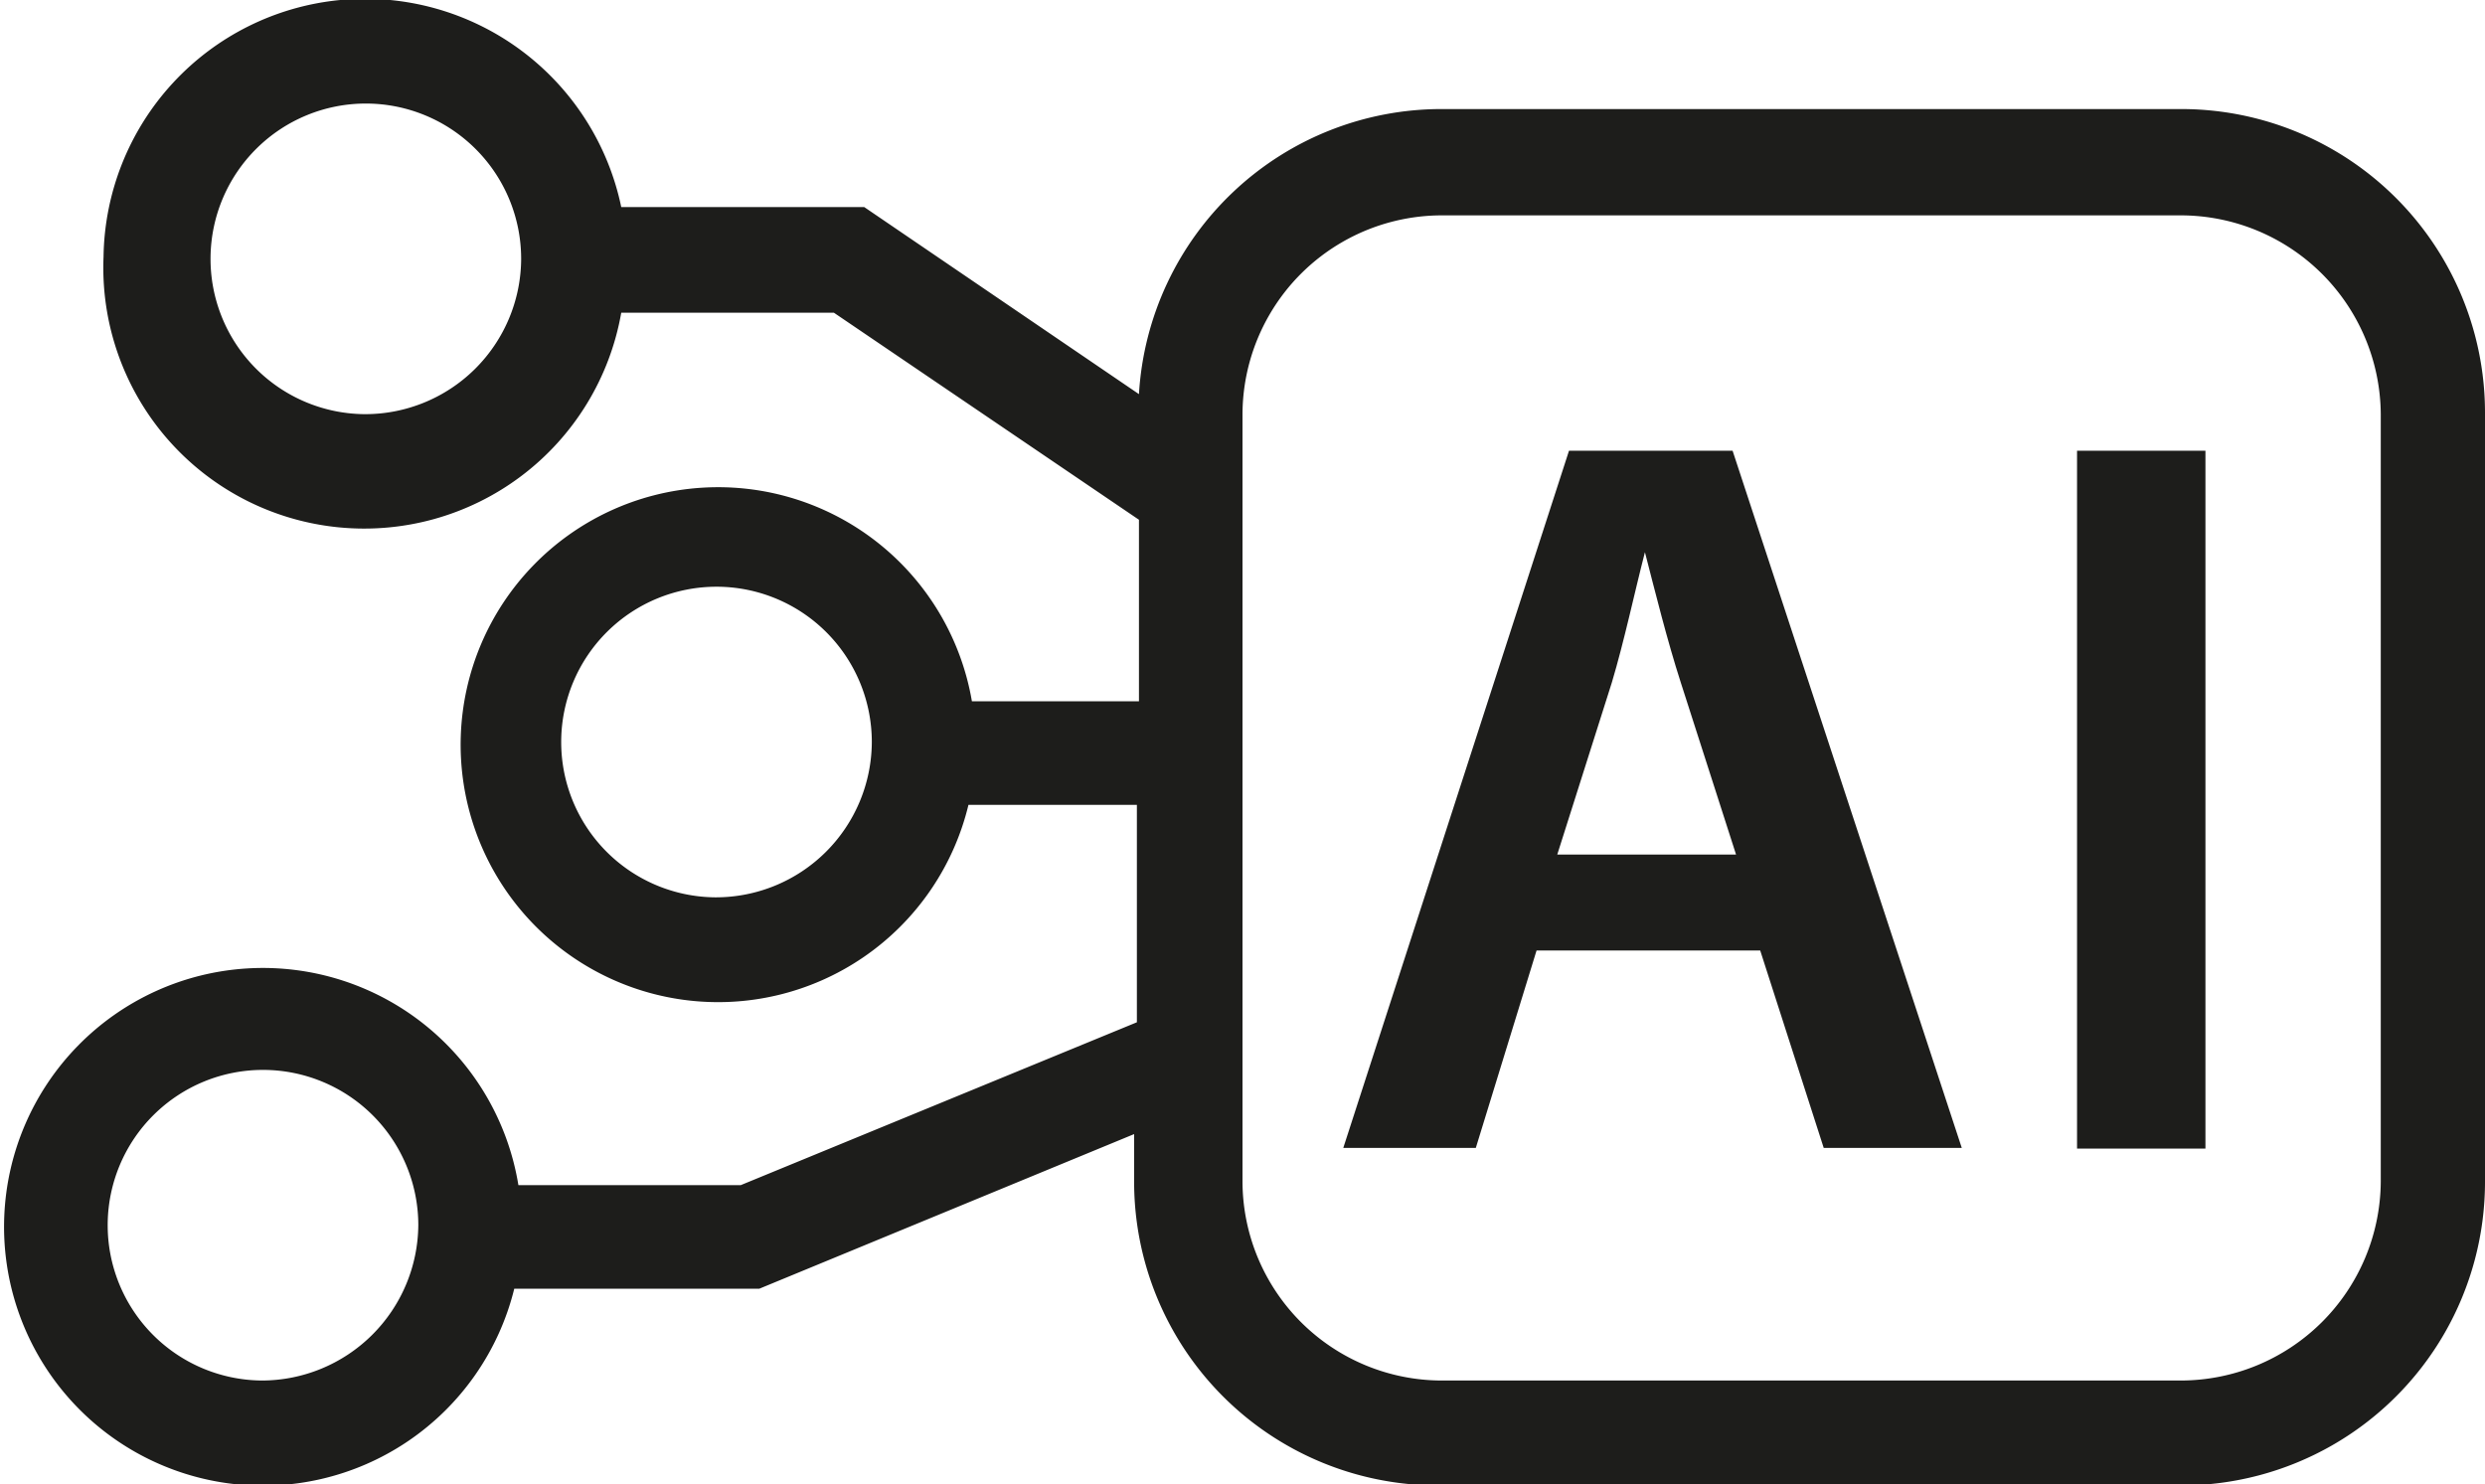
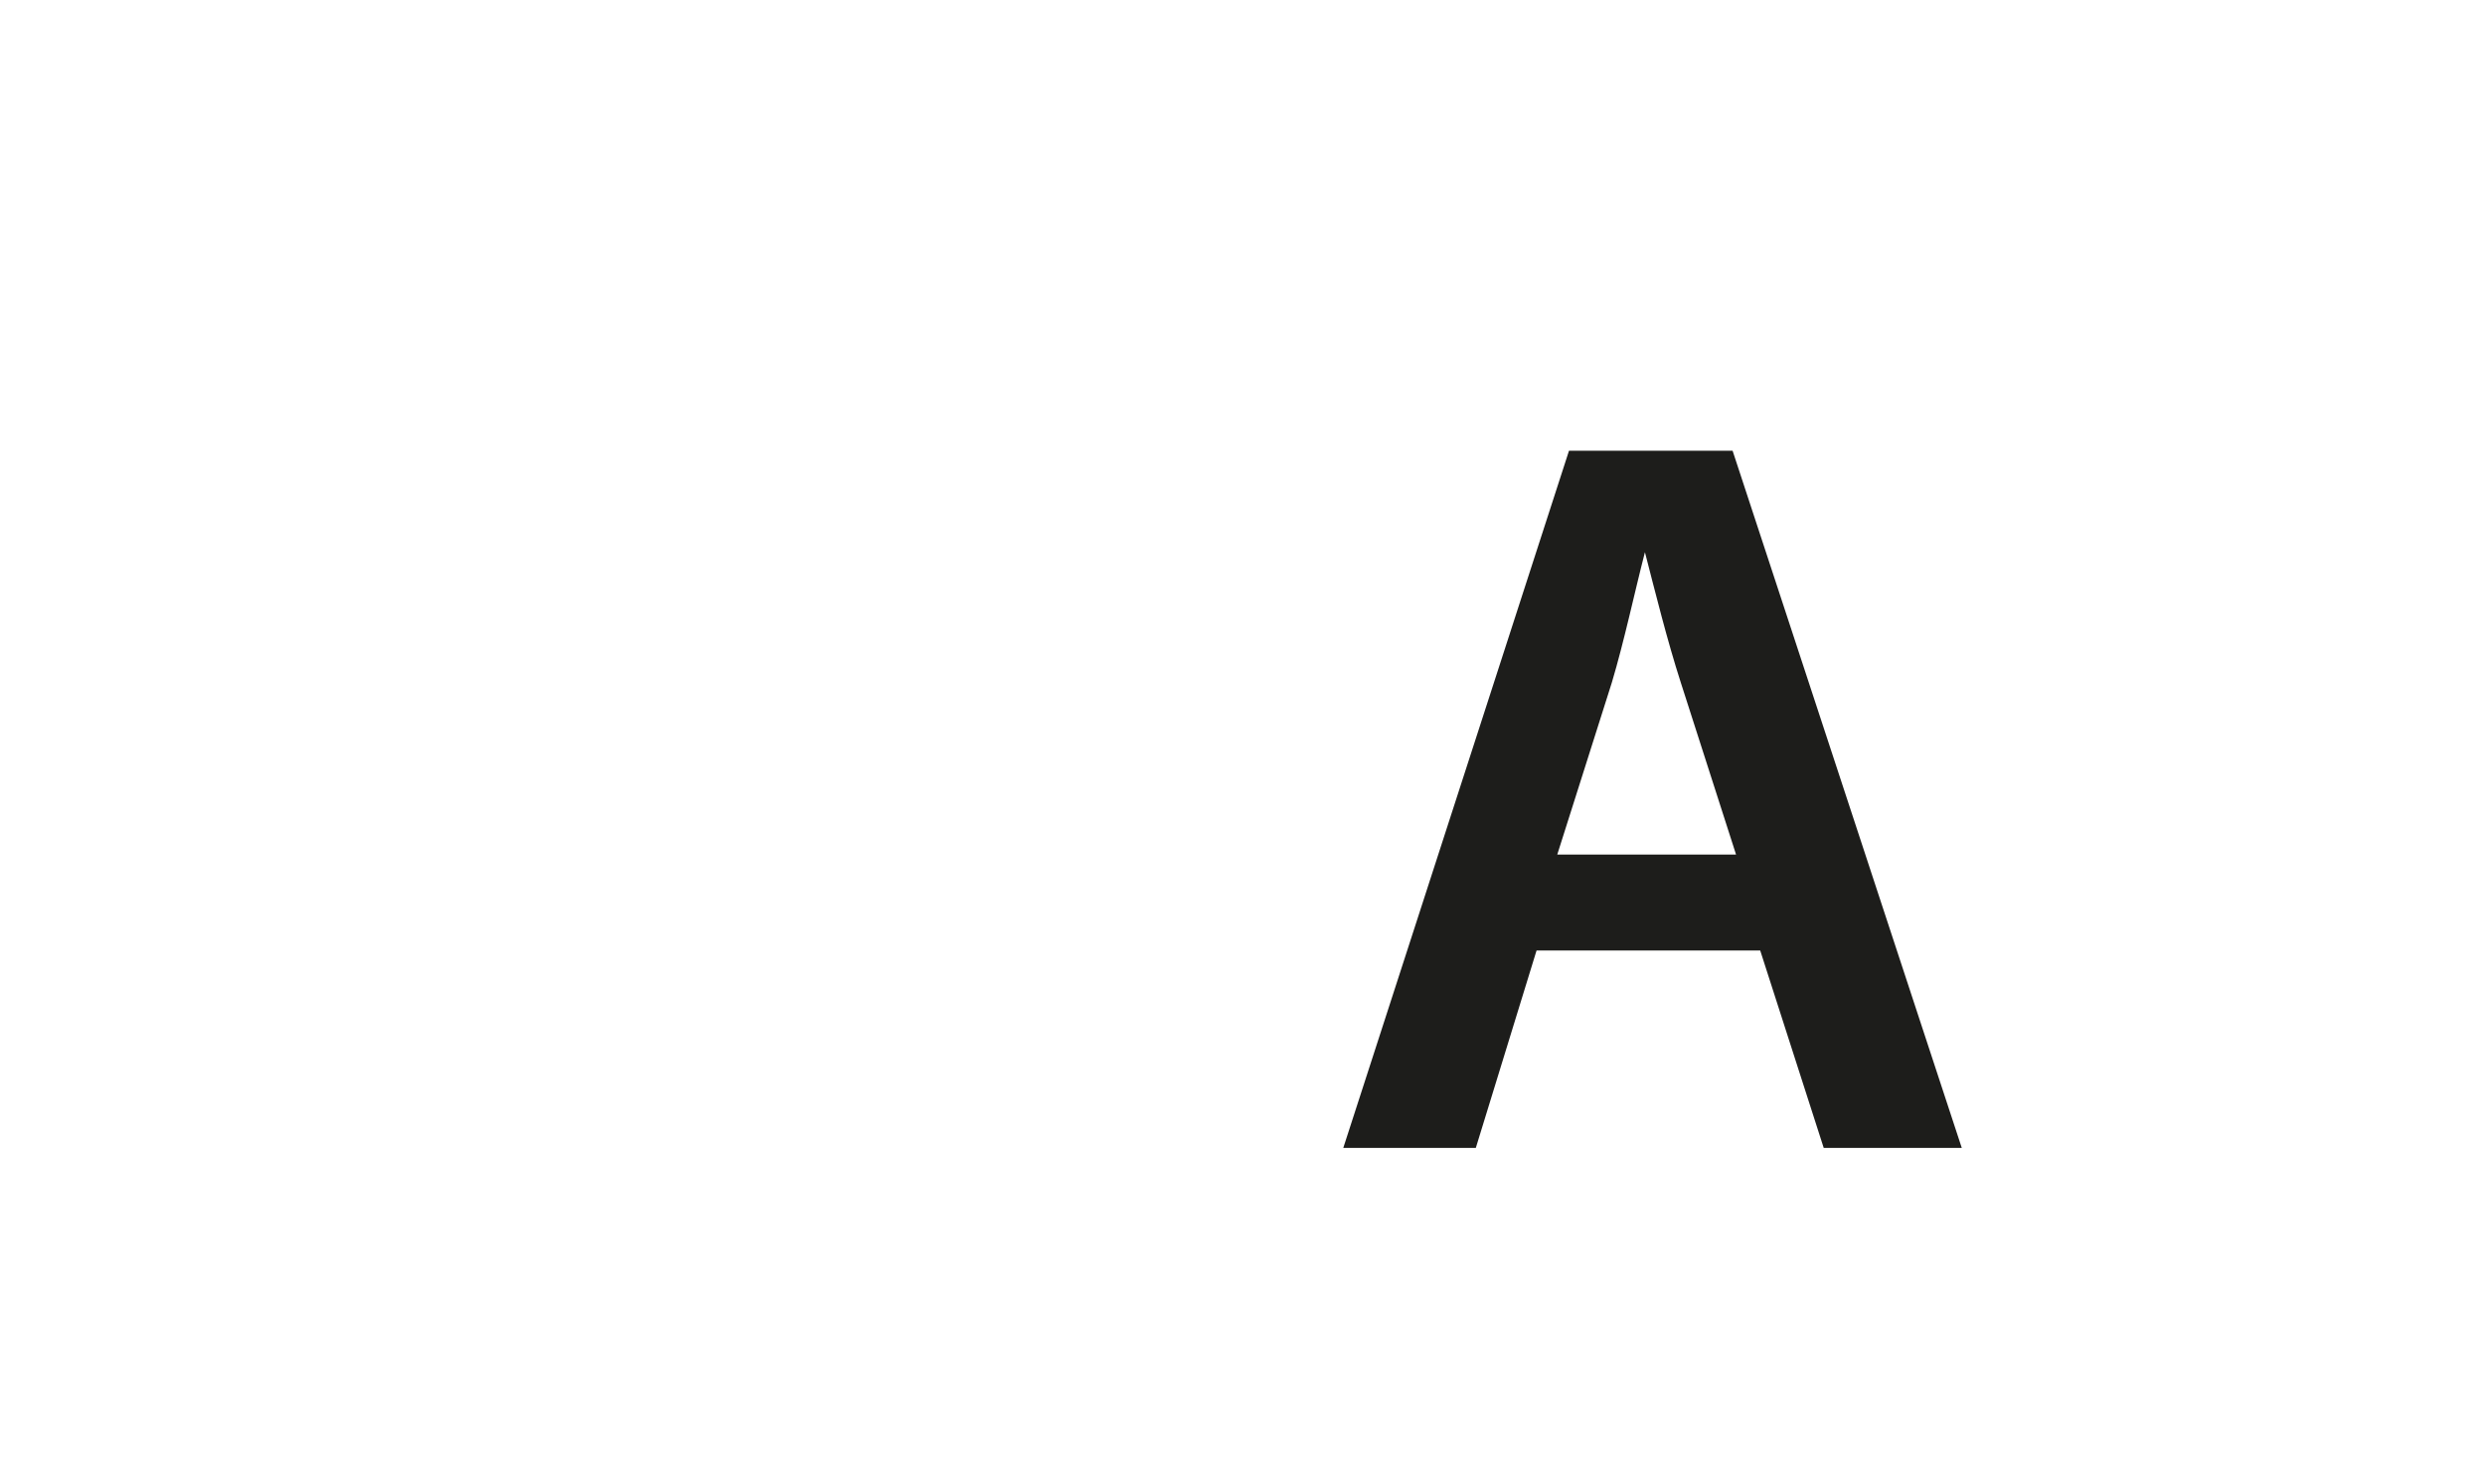
<svg xmlns="http://www.w3.org/2000/svg" viewBox="0 0 36 21.5">
  <defs>
    <style>.cls-1{fill:#1d1d1b;}</style>
  </defs>
  <g id="Capa_2" data-name="Capa 2">
    <g id="Capa_1-2" data-name="Capa 1">
-       <path class="cls-1" d="M31.58,1.58H20.89A4.39,4.39,0,0,0,16.5,5.71L12.52,3H9a3.79,3.79,0,0,0-7.5.72A3.78,3.78,0,0,0,9,4.53h3.08l4.42,3v2.63H14.08a3.73,3.73,0,1,0-.05,1.5h2.44v3.15l-5.74,2.36H7.51a3.75,3.75,0,1,0-.06,1.5H11l5.43-2.24v.71a4.4,4.4,0,0,0,4.42,4.38H31.58A4.4,4.4,0,0,0,36,17.12V6A4.4,4.4,0,0,0,31.58,1.58ZM5.27,6A2.25,2.25,0,1,1,7.55,3.75,2.26,2.26,0,0,1,5.27,6Zm5.09,7a2.25,2.25,0,1,1,2.27-2.25A2.26,2.26,0,0,1,10.36,13ZM3.79,20a2.25,2.25,0,1,1,2.27-2.25A2.27,2.27,0,0,1,3.79,20Zm30.7-2.88A2.9,2.9,0,0,1,31.58,20H20.89A2.89,2.89,0,0,1,18,17.12V6a2.89,2.89,0,0,1,2.9-2.88H31.58A2.9,2.9,0,0,1,34.49,6Z" />
      <path class="cls-1" d="M22.73,6.53l-3.27,10.1h1.92l.88-2.86H25.5l.92,2.86h2L25.1,6.53Zm-.17,5.85.79-2.49c.18-.6.33-1.31.48-1.89h0c.15.58.32,1.27.52,1.89l.8,2.49Z" />
-       <rect class="cls-1" x="30.09" y="6.53" width="1.86" height="10.11" />
    </g>
  </g>
</svg>